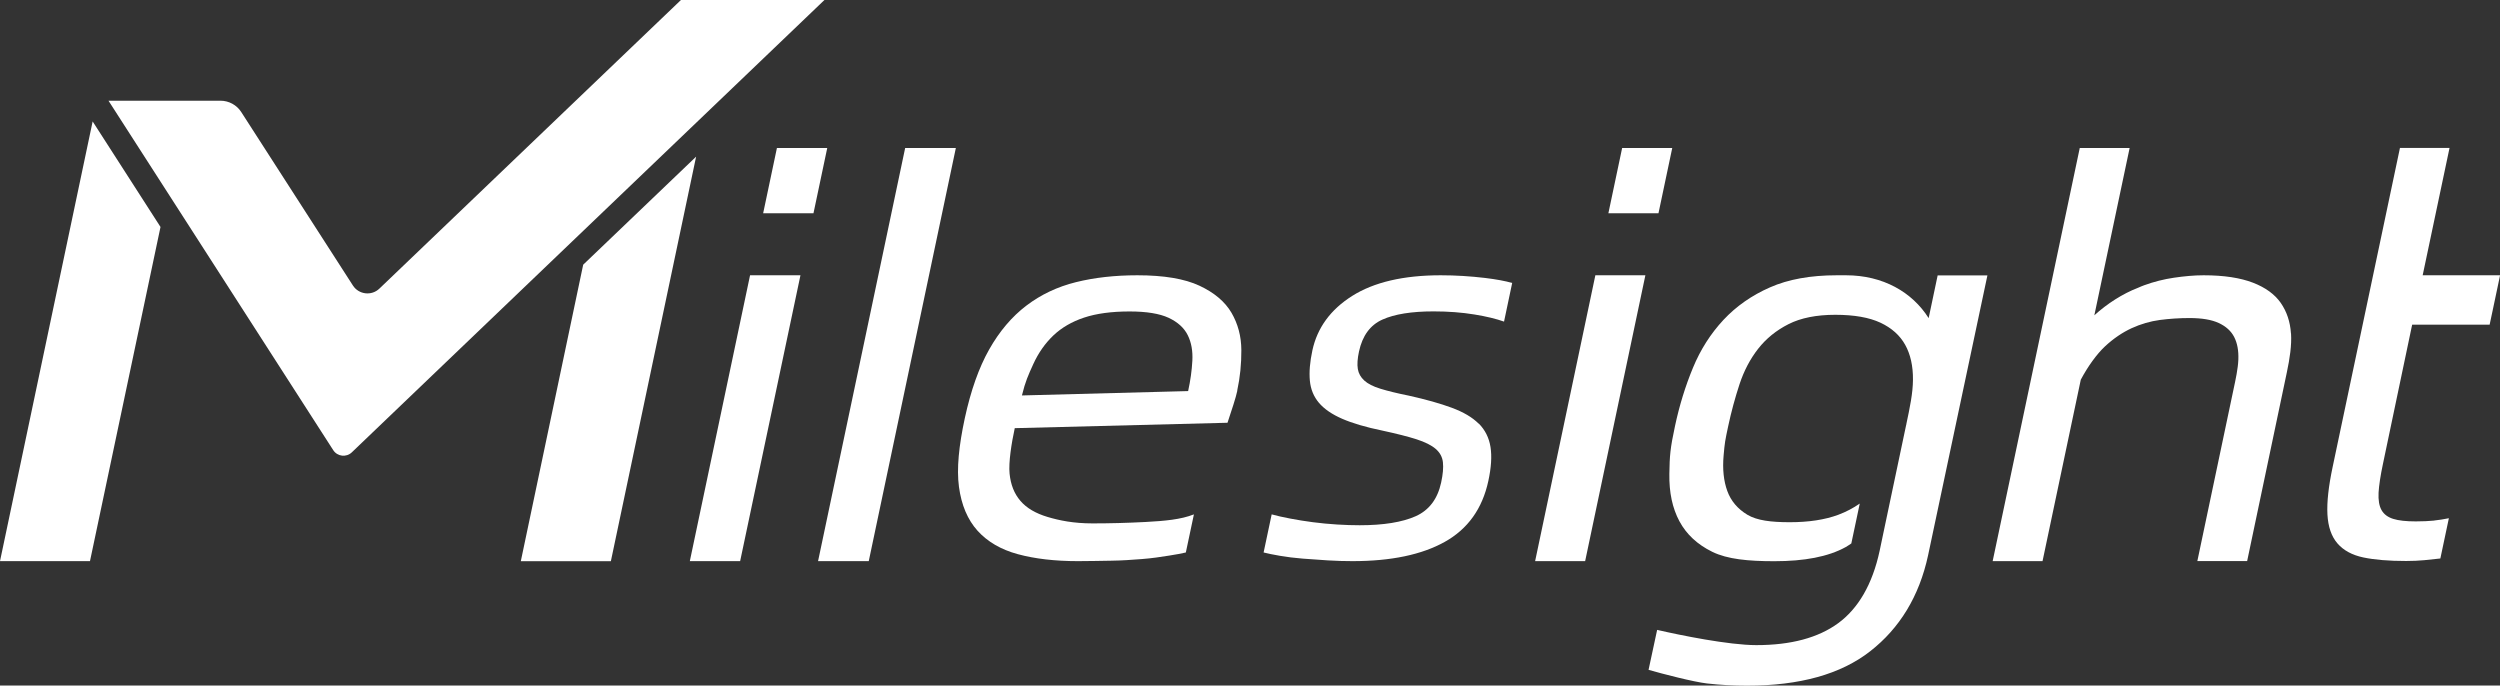
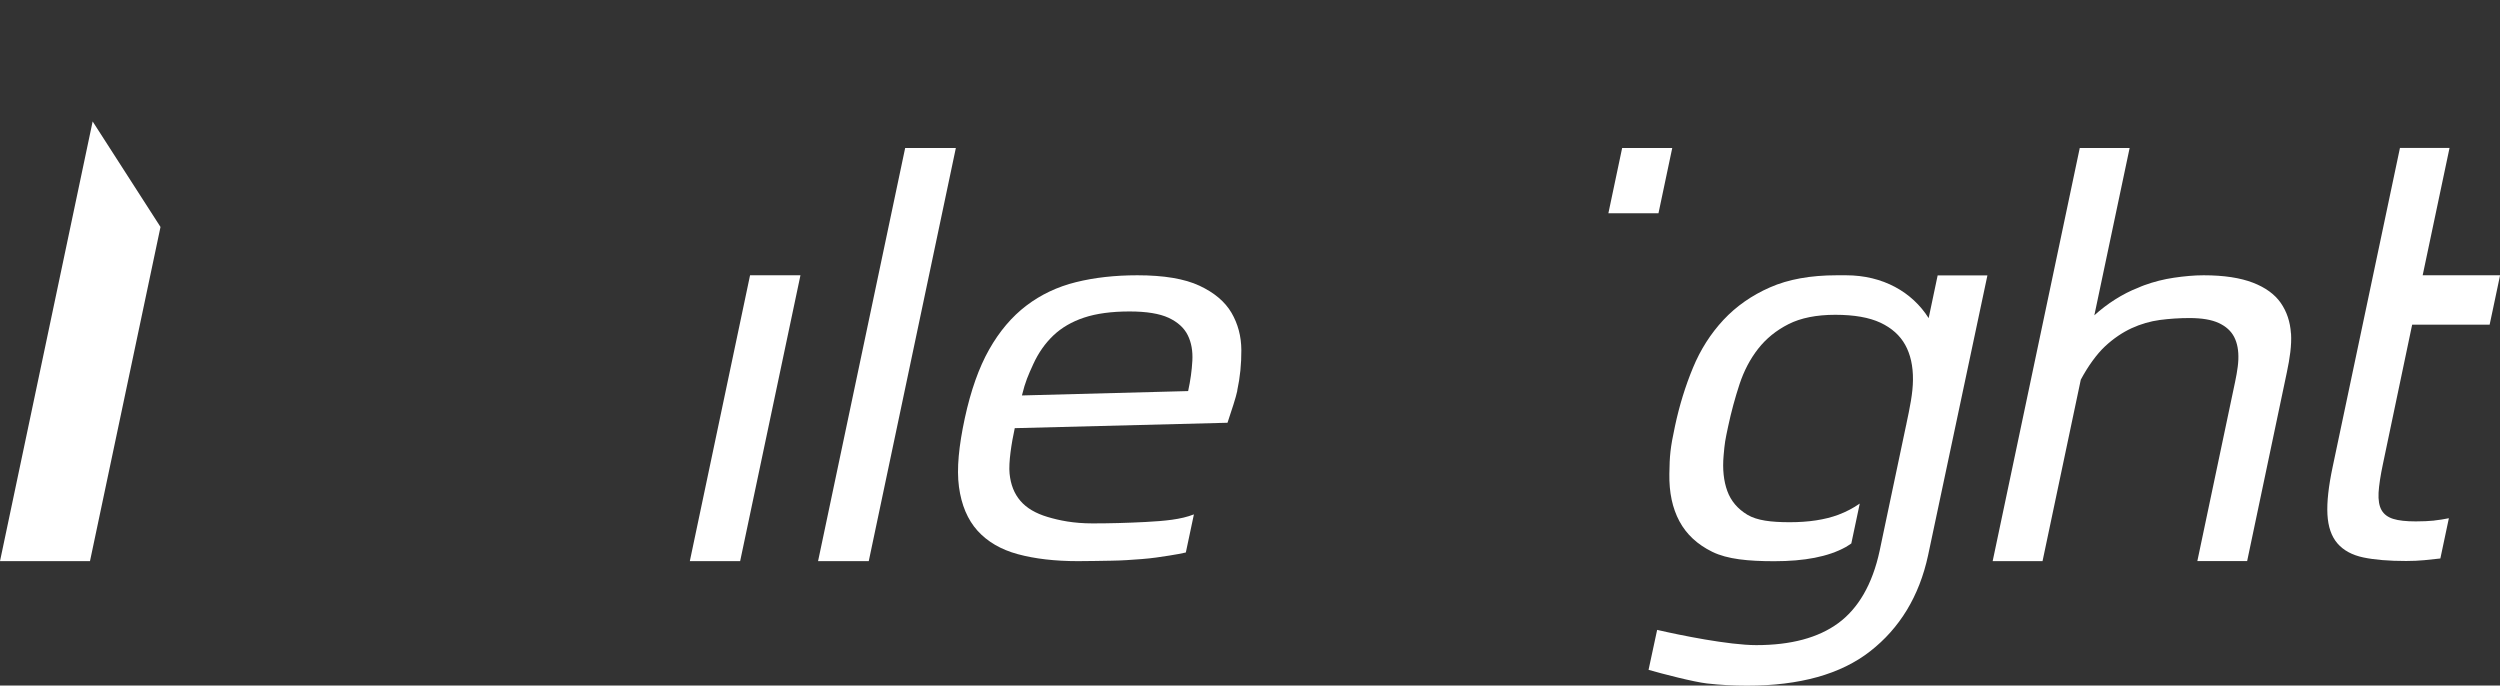
<svg xmlns="http://www.w3.org/2000/svg" id="_图层_1" data-name="图层 1" viewBox="0 0 337.84 92.64">
  <rect x="0" y="0" width="337.84" height="92.64" fill="#333333" stroke="none" />
  <defs>
    <style>
      .cls-1 {
        fill: #fff;
      }
    </style>
  </defs>
  <g>
    <polygon class="cls-1" points="101.36 37.2 108.17 37.2 100.02 75.83 93.22 75.83 101.36 37.2" />
-     <polygon class="cls-1" points="104.99 20 111.79 20 109.93 28.82 103.13 28.82 104.99 20" />
  </g>
  <polygon class="cls-1" points="122.32 20 129.17 20 117.4 75.83 110.55 75.83 122.32 20" />
  <path class="cls-1" d="M167.21,52.78c-.11.51-.29,1.14-.53,1.9-.24.76-.51,1.58-.8,2.45l-28.75.73c-.44,2.02-.85,4.64-.7,6.14.15,1.5.63,2.72,1.47,3.69.83.97,2.06,1.69,3.67,2.17,1.61.48,3.51.87,6.07.87,2.34,0,4.59-.06,7.15-.19,2.59-.14,4.79-.33,6.55-1.03l-1.09,5.15c-.81.17-1.08.24-2.25.42-1.07.17-2.35.37-3.71.47s-2.59.2-4.11.22-3.01.06-4.52.06c-3.12,0-5.82-.32-8.11-.94-2.29-.62-4.1-1.68-5.45-3.17-1.34-1.49-2.18-3.47-2.51-5.93-.33-2.46-.01-5.55.79-9.28.81-3.73,1.9-6.82,3.29-9.28,1.39-2.46,3.07-4.44,5.03-5.93,1.96-1.49,4.2-2.55,6.7-3.17,2.5-.62,5.27-.93,8.29-.93,3.59,0,6.39.47,8.4,1.41,2.01.94,3.45,2.16,4.33,3.66.87,1.5,1.32,3.17,1.33,5.04.01,1.86-.17,3.69-.56,5.48ZM160.56,52.85c.31-1.42.5-2.79.57-4.1.07-1.31-.13-2.46-.62-3.45-.49-.99-1.35-1.77-2.58-2.35-1.23-.57-2.99-.86-5.28-.86-2.45,0-4.5.28-6.15.83-1.66.55-3.04,1.36-4.15,2.41-1.11,1.06-2.02,2.35-2.71,3.86-.69,1.52-1.08,2.36-1.54,4.25l22.47-.59Z" />
-   <path class="cls-1" d="M199.82,57.25c-.86-.86-2.07-1.57-3.64-2.15-1.57-.58-3.49-1.12-5.78-1.63-1.6-.32-2.88-.64-3.86-.94-.98-.3-1.7-.67-2.18-1.11-.48-.44-.77-.96-.87-1.56-.1-.6-.05-1.39.16-2.36.46-2.13,1.51-3.57,3.16-4.31,1.64-.74,3.95-1.11,6.92-1.11,1.98,0,3.82.14,5.53.42,1.6.26,2.92.58,3.99.96l1.1-5.22c-.93-.27-2.12-.49-3.67-.68-1.96-.23-3.95-.36-5.98-.36-5.05,0-9.04.94-11.97,2.79-2.93,1.85-4.72,4.31-5.38,7.36-.34,1.57-.45,2.94-.34,4.1.11,1.16.52,2.15,1.23,2.99.71.83,1.75,1.55,3.13,2.15,1.38.6,3.19,1.14,5.44,1.6,1.94.42,3.48.81,4.63,1.18,1.14.37,2,.8,2.57,1.29.57.49.9,1.09.98,1.81.08.72,0,1.63-.24,2.74-.48,2.22-1.63,3.74-3.44,4.55-1.82.81-4.34,1.22-7.57,1.22-.94,0-1.96-.03-3.06-.1-1.11-.07-2.19-.17-3.25-.31-1.06-.14-2.08-.3-3.06-.49-.98-.18-1.83-.38-2.52-.57l-1.09,5.15c.54.14,1.28.29,2.21.45.93.16,1.95.29,3.08.38,1.12.09,2.27.17,3.42.24,1.16.07,2.26.1,3.3.1,5.21,0,9.37-.87,12.48-2.61,3.11-1.74,5.07-4.48,5.88-8.23.39-1.81.49-3.33.29-4.59-.2-1.25-.73-2.3-1.58-3.16Z" />
-   <polygon class="cls-1" points="215.59 37.2 222.35 37.2 214.21 75.83 207.45 75.83 215.59 37.2" />
  <polygon class="cls-1" points="219.21 20 225.98 20 224.12 28.82 217.35 28.82 219.21 20" />
  <path class="cls-1" d="M261.85,37.2l-1.22,5.79c-2.22-3.52-6.18-5.79-11.17-5.79h-1.24c-3.54,0-6.55.54-9.02,1.63-2.47,1.08-4.57,2.55-6.3,4.4-1.72,1.85-3.1,4-4.12,6.47-1.02,2.46-1.83,5.08-2.42,7.84-.66,3.06-.73,4.02-.77,6.51-.04,2.49.41,4.62,1.36,6.39.95,1.77,2.43,3.15,4.46,4.14,2.03.99,4.83,1.26,8.37,1.26,4.06,0,7.27-.6,9.64-1.91.26-.14.51-.33.76-.49l1.14-5.39c-.88.61-1.84,1.12-2.91,1.52-1.81.67-3.99,1-6.54,1s-4.43-.23-5.74-1.01c-1.31-.79-2.22-1.86-2.71-3.21-.49-1.35-.66-2.94-.5-4.77.16-1.82.19-1.96.63-4.03.41-1.92.92-3.79,1.52-5.62.6-1.82,1.44-3.42,2.52-4.8,1.08-1.38,2.45-2.49,4.11-3.33,1.66-.84,3.77-1.26,6.32-1.26s4.58.36,6.1,1.07c1.51.71,2.63,1.71,3.34,2.99.71,1.28,1.07,2.86,1.05,4.73-.01,1.81-.43,3.78-.89,5.96v.03s-.03.12-.03.12c0,.03-.01.06-.02.09-.06.27-.11.53-.17.8l-2.73,12.95-.66,3.14c-.98,4.58-2.92,7.83-5.61,9.8-2.69,1.97-6.38,2.96-11.06,2.96-3.7,0-10.29-1.34-13.4-2.06l-1.16,5.4c1.88.54,6.12,1.64,7.9,1.84,1.78.2,3.58.3,5.4.3,7.13,0,12.69-1.55,16.66-4.66,3.97-3.1,6.62-7.42,7.81-12.94l8.02-37.84h-6.72Z" />
  <path class="cls-1" d="M309.59,45.07c-.1-1.59-.57-2.97-1.38-4.14-.82-1.17-2.07-2.08-3.76-2.73-1.69-.65-3.9-1-6.66-1-1.3,0-2.64.13-4.01.33-1.37.2-2.7.54-4,1.01-.28.1-.56.22-.83.34-2.11.81-4.23,2.18-5.93,3.73l4.77-22.61h-6.74l-11.77,55.83h6.74l5.17-24.52c.95-1.79,2.16-3.47,3.29-4.52,1.13-1.05,2.32-1.85,3.56-2.43,1.24-.57,2.52-.94,3.83-1.12,1.31-.17,2.65-.26,4-.26,1.67,0,2.99.22,3.96.67.97.45,1.67,1.08,2.09,1.9.42.82.61,1.84.56,3.06-.05,1.22-.35,2.6-.68,4.14l-4.86,23.07h6.73l5.36-25.48c.41-1.94.67-3.68.57-5.28Z" />
  <path class="cls-1" d="M328.94,70.35c-.72.07-1.55.11-2.48.11-1.3,0-2.32-.11-3.05-.34s-1.26-.62-1.58-1.19c-.32-.57-.45-1.35-.4-2.35.06-.99.25-2.29.59-3.88l3.95-18.83h10.47l.4-1.88,1.01-4.79h0s-10.46,0-10.46,0l3.63-17.21h-6.7l-9.09,43.08c-.56,2.64-.8,4.78-.71,6.45.09,1.67.54,2.97,1.35,3.91.81.94,1.98,1.58,3.5,1.9,1.52.32,3.45.48,5.79.48.88,0,1.7-.04,2.45-.11.74-.07,1.31-.14,2.17-.23l1.15-5.44c-.76.15-1.26.23-1.98.31Z" />
  <polygon class="cls-1" points="12.52 16.41 0 75.83 12.16 75.83 21.69 30.67 12.52 16.41" />
-   <polygon class="cls-1" points="78.81 35.77 70.38 75.84 82.55 75.84 94.07 21.17 78.81 35.77" />
-   <path class="cls-1" d="M92.02,0l-40.75,39c-1.06,1.02-2.79.81-3.58-.42l-15.09-23.44c-.61-.95-1.67-1.53-2.8-1.53h-15.14s0,0,0,0l.33.51s0,0,0,0l30.04,46.71c.56.87,1.77,1.01,2.51.3L111.41,0h-19.39Z" />
</svg>